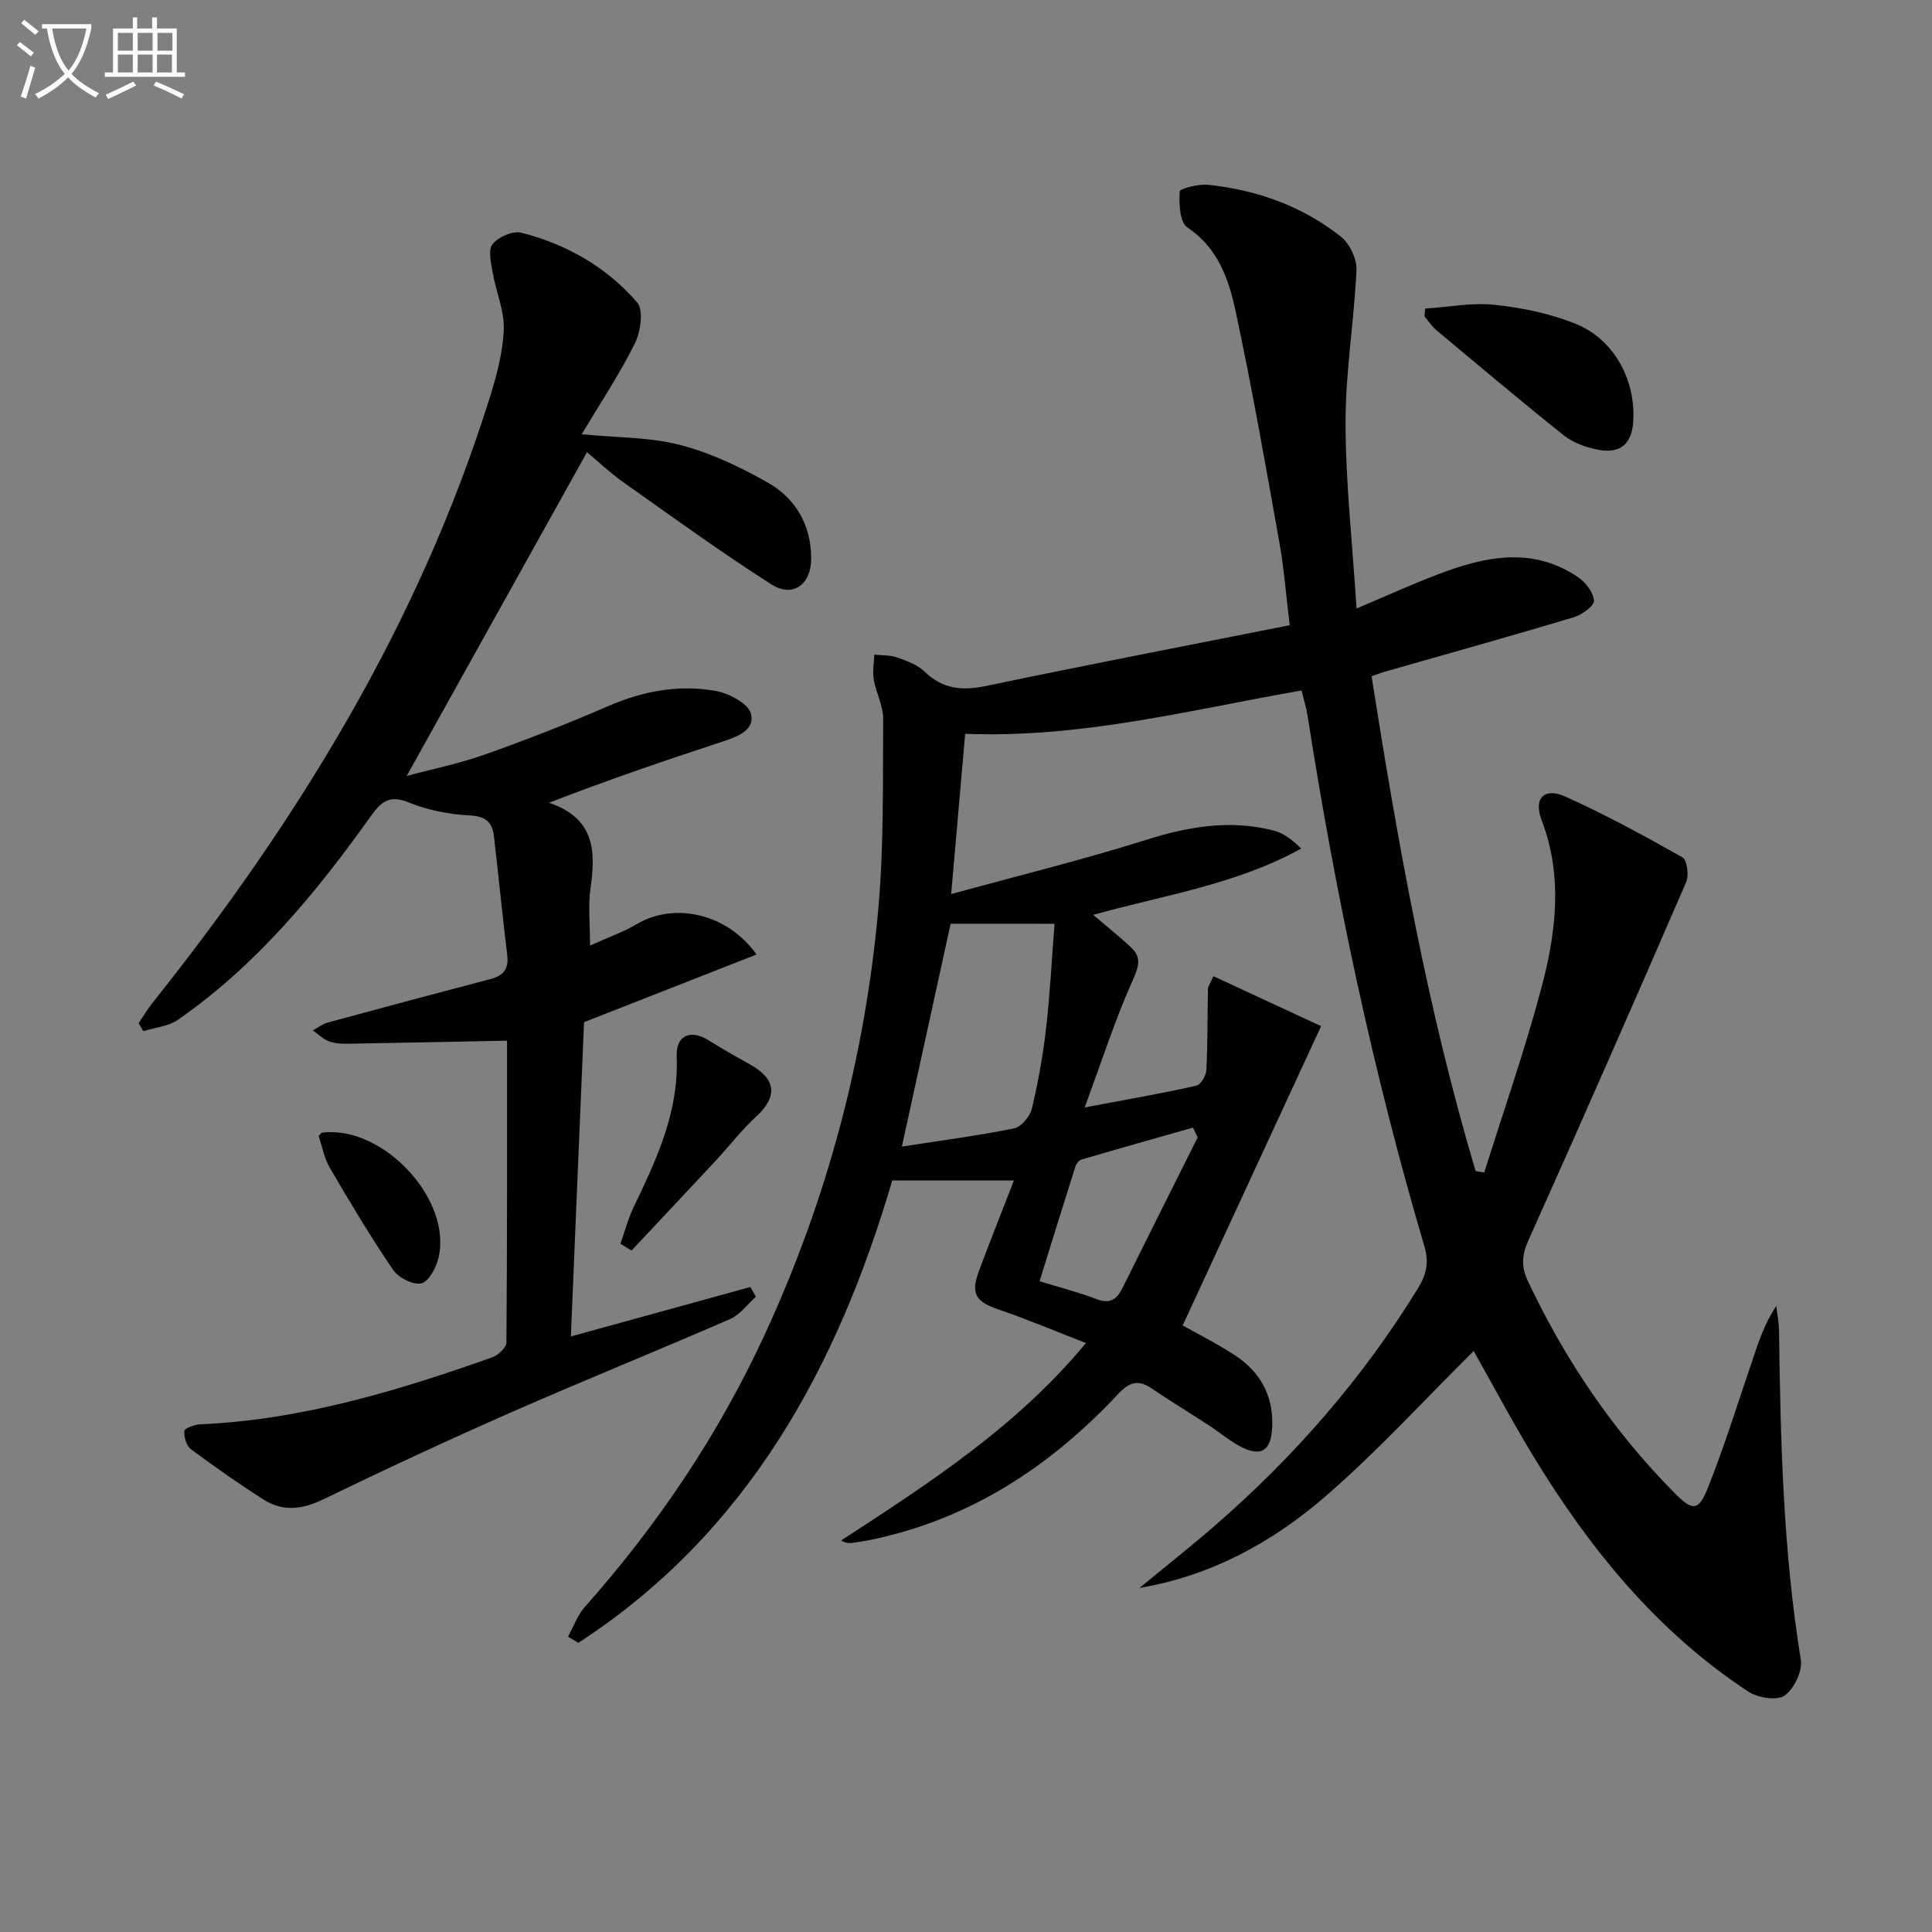
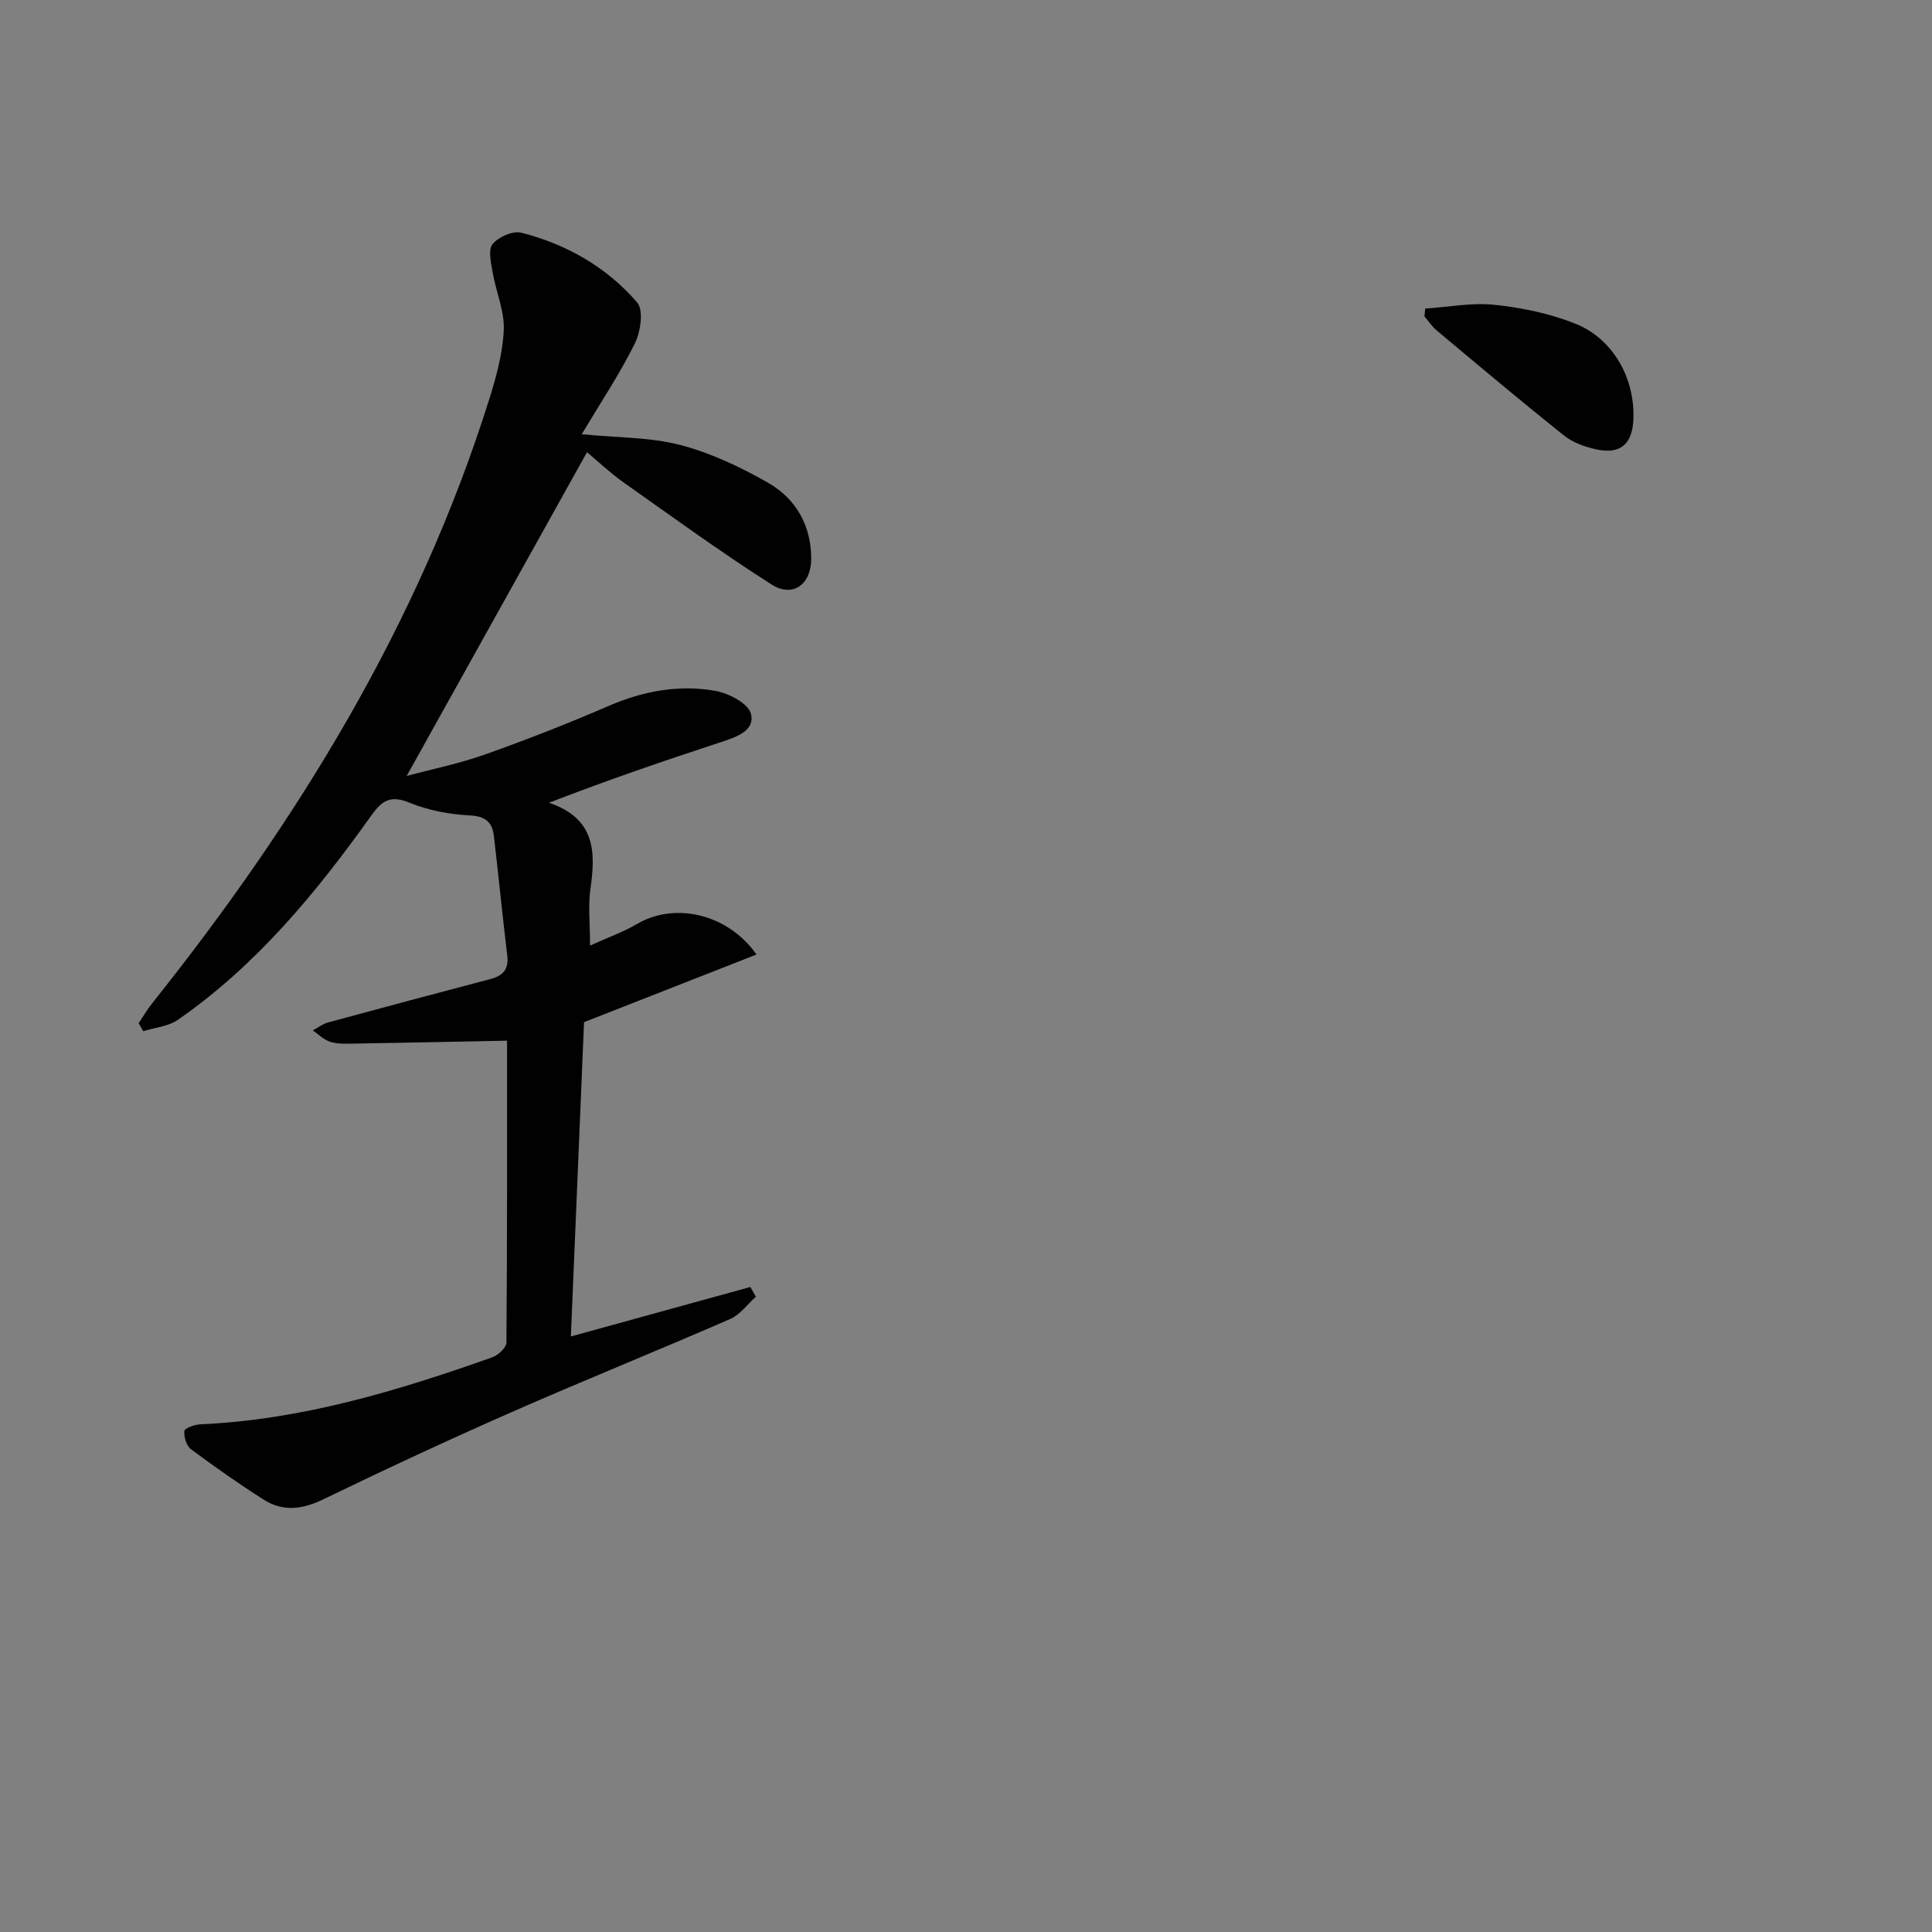
<svg xmlns="http://www.w3.org/2000/svg" enable-background="new 0 0 400 400" viewBox="0 0 400 400">
  <rect x="0" y="0" width="400" height="400" fill="#808080" stroke="none" />
-   <path d="m6.4 11.7c-1-.8-1.9-1.6-2.9-2.3l.6-.7c.9.7 1.9 1.4 2.9 2.2zm-2.1 8.3c.7-2.1 1.4-4.2 2-6.4.2.1.6.3 1 .4-.7 2.3-1.3 4.4-1.9 6.4zm3-12.8c-1.1-.9-2.1-1.7-2.9-2.4l.6-.7c1 .8 2 1.5 3 2.4zm1.4-1.3v-.9h10.2v.9c-.9 4.2-2.3 7.3-4.1 9.4 1.3 1.4 3.2 2.7 5.7 4-.2.2-.4.5-.7.9-2.5-1.4-4.4-2.7-5.7-4.2-1.4 1.5-3.5 3-6.1 4.4 0 0 0 0-.1-.1-.3-.4-.5-.7-.7-.8 2.7-1.3 4.7-2.8 6.2-4.2-1.8-2.2-3-5.3-3.7-9.4zm9.2 0h-7.1c.6 3.8 1.7 6.7 3.4 8.7 1.7-2 2.9-4.8 3.7-8.7z" fill="#fbfcfa" />
-   <path d="m31.6 3.6h.9v2.3h4.1v9.1h1.7v.9h-16.6v-.9h1.7v-9.1h4.1v-2.3h.9v2.3h3.1v-2.3zm-4 13.3.6.8c-1.9.9-3.8 1.9-5.8 2.8-.2-.3-.3-.6-.5-.9 2-.9 3.9-1.8 5.7-2.7zm-3.2-10.1v3.7h3.1v-3.7zm0 4.5v3.7h3.1v-3.7zm4.1-4.5v3.7h3.1v-3.7zm0 4.5v3.7h3.1v-3.7zm9.1 9.1c-2.1-1.1-4.1-2-5.8-2.7l.5-.8c2.2.9 4.1 1.8 5.8 2.6zm-1.9-13.6h-3.1v3.7h3.1zm-3.2 4.5v3.7h3.1v-3.7z" fill="#fbfcfa" />
  <g fill="#010101">
-     <path d="m224.83 278.06c-6.38-2.47-12.16-4.92-18.09-6.95-4.74-1.62-5.83-3.24-4.04-8.02 2.36-6.33 4.86-12.6 7.22-18.69-8.42 0-16.42 0-25.19 0-11.25 38.34-29.77 72.86-64.99 95.73-.71-.43-1.43-.85-2.14-1.28 1.15-2.07 1.97-4.44 3.5-6.17 15.13-17.04 27.72-35.76 37.27-56.46 12.92-28.01 20.75-57.46 23.48-88.13 1.16-13.02.91-26.18 1-39.28.02-2.7-1.49-5.39-1.96-8.14-.28-1.65.07-3.42.13-5.13 1.57.17 3.23.06 4.67.57 2.02.71 4.26 1.5 5.74 2.94 3.76 3.65 7.79 4 12.73 2.97 20.75-4.34 41.56-8.35 62.86-12.58-.79-6.46-1.19-11.87-2.15-17.19-2.86-16-5.66-32.02-9.07-47.91-1.41-6.57-3.64-13.03-9.98-17.26-1.58-1.06-1.72-4.91-1.58-7.43.03-.6 3.89-1.6 5.89-1.39 10.11 1.07 19.5 4.41 27.5 10.75 1.82 1.44 3.32 4.63 3.21 6.93-.48 10.56-2.28 21.09-2.26 31.63.02 12.42 1.41 24.84 2.28 38.41 6.18-2.61 11.4-4.99 16.75-7.03 9.73-3.72 19.57-5.89 29.07.52 1.58 1.07 3.22 3.17 3.33 4.9.07 1.08-2.5 2.93-4.18 3.43-13.02 3.9-26.11 7.55-39.18 11.29-.78.22-1.53.52-2.68.92 5.45 34.61 11.56 68.94 21.54 102.45.6.1 1.19.2 1.79.29 3.94-12.56 8.29-25.01 11.7-37.71 3.12-11.61 4.69-23.43.16-35.29-1.72-4.49.59-6.79 4.93-4.83 8.29 3.74 16.31 8.1 24.23 12.58.97.55 1.39 3.72.79 5.12-10.75 24.81-21.62 49.56-32.69 74.23-1.38 3.06-1.47 5.46-.07 8.42 7.68 16.25 17.58 30.93 30.24 43.73 3.88 3.92 5.05 4.01 7.13-1.25 3.41-8.63 6.16-17.52 9.16-26.31 1.26-3.7 2.44-7.43 4.88-11.03.2 1.7.55 3.4.57 5.1.3 22.78.84 45.54 4.51 68.12.38 2.34-1.4 6.06-3.37 7.42-1.61 1.11-5.54.47-7.5-.82-18.89-12.42-32.8-29.52-44.43-48.61-4.49-7.37-8.53-15-12.43-21.91-10.19 10.08-19.99 20.87-30.95 30.32-10.92 9.41-23.6 16.27-38.23 18.73 5.19-4.28 10.47-8.44 15.55-12.85 16.45-14.28 30.63-30.51 42.06-49.13 1.77-2.88 2.37-5.35 1.36-8.77-10.64-36.04-18.39-72.72-24.18-109.83-.25-1.61-.76-3.18-1.25-5.23-23.06 4.04-45.79 9.94-69.64 8.97-.92 10.5-1.83 20.98-2.9 33.19 14.06-3.86 27.35-7.12 40.37-11.23 8.79-2.77 17.43-4.24 26.41-1.92 2.04.53 3.85 1.92 5.69 3.72-13.52 7.49-28.41 9.63-43.08 13.73 2.9 2.47 5.48 4.5 7.87 6.76 2.05 1.95 1.71 3.7.45 6.51-3.69 8.19-6.45 16.8-10.08 26.61 8.98-1.7 16.1-2.93 23.14-4.51.92-.2 2.01-2.1 2.07-3.26.28-5.59.21-11.2.32-16.8.01-.45.37-.89 1.13-2.61 7.42 3.44 14.75 6.84 22.3 10.34-9.83 21.26-19.2 41.52-28.66 61.97 2.84 1.6 6.98 3.66 10.82 6.18 5.23 3.42 7.96 8.33 7.72 14.75-.19 5.12-2.36 6.47-6.92 3.96-2.17-1.2-4.09-2.84-6.18-4.2-3.9-2.55-7.9-4.96-11.75-7.58-2.84-1.93-4.62-1.52-7.09 1.13-13.94 14.88-30.4 25.72-50.65 30.04-1.46.31-2.95.54-4.43.75-.63.09-1.28.01-2.26-.49 18.12-11.82 36.28-23.46 50.71-40.9zm-28.01-86.81c-3.44 15.73-6.75 30.81-10.1 46.14 8.24-1.28 15.79-2.26 23.23-3.77 1.49-.3 3.3-2.48 3.69-4.1 1.31-5.47 2.3-11.04 2.94-16.62.82-7.15 1.18-14.34 1.75-21.64-8-.01-14.77-.01-21.51-.01zm51.14 44.24c-.32-.68-.64-1.36-.96-2.03-7.7 2.19-15.41 4.36-23.09 6.61-.52.15-1.07.87-1.26 1.44-2.49 7.83-4.91 15.68-7.42 23.75 4.52 1.4 8.22 2.33 11.74 3.69 2.83 1.1 4.25.11 5.46-2.34 5.14-10.39 10.35-20.75 15.53-31.12z" />
    <path d="m156.63 197.62c-12.14 4.76-23.68 9.29-35.71 14.01-.9 21.39-1.81 43.12-2.73 65.07 12.54-3.46 24.85-6.85 37.15-10.24.39.67.77 1.34 1.16 2.01-1.76 1.57-3.27 3.73-5.33 4.62-15.08 6.57-30.34 12.72-45.39 19.34-13.08 5.75-26.03 11.78-38.89 18.01-4.3 2.08-8.3 2.57-12.27.06-5.17-3.28-10.18-6.81-15.09-10.46-.94-.7-1.47-2.53-1.36-3.78.05-.56 2.09-1.31 3.26-1.37 21.01-.92 40.86-6.92 60.48-13.87 1.23-.44 2.94-2.02 2.94-3.08.17-21.14.13-42.28.13-62.48-11.26.22-22.12.46-32.98.63-1.32.02-2.73-.04-3.93-.51-1.21-.47-2.21-1.48-3.3-2.25 1.05-.56 2.04-1.34 3.15-1.64 11.19-3.04 22.39-6.04 33.6-8.98 2.67-.7 3.85-2.06 3.5-4.93-1-8.22-1.8-16.45-2.76-24.67-.33-2.79-1.63-4.1-4.91-4.28-4.25-.22-8.66-1.04-12.58-2.64-3.99-1.64-5.71-.42-7.96 2.74-11.35 15.92-23.73 30.94-39.98 42.21-1.98 1.37-4.75 1.6-7.16 2.36-.32-.55-.65-1.1-.97-1.65.96-1.42 1.83-2.91 2.9-4.25 30.08-37.73 55.02-78.35 69.62-124.71 1.49-4.72 2.86-9.66 3.08-14.56.17-3.93-1.61-7.92-2.3-11.92-.34-1.97-.98-4.69-.02-5.87 1.22-1.49 4.2-2.81 5.96-2.36 9.37 2.39 17.67 7.13 23.98 14.44 1.37 1.59.71 6.08-.49 8.51-3.15 6.34-7.11 12.27-10.99 18.77 7.46.74 14.18.6 20.44 2.24 6.31 1.65 12.45 4.56 18.14 7.81 5.78 3.3 8.95 8.87 8.93 15.76-.01 5.3-3.81 8.1-8.21 5.3-10.49-6.68-20.56-14.02-30.73-21.2-2.69-1.9-5.09-4.2-7.48-6.19-12.43 22.31-24.74 44.42-37.33 67.03 5.36-1.44 10.86-2.55 16.09-4.4 8.59-3.05 17.11-6.36 25.47-9.99 7.24-3.15 14.68-4.59 22.36-3.22 2.75.49 6.77 2.57 7.34 4.7.94 3.49-2.91 4.83-6.05 5.86-11.77 3.86-23.49 7.86-35.75 12.6 9.62 3.26 9.69 10.16 8.58 17.84-.49 3.42-.08 6.97-.08 11.73 3.72-1.69 6.91-2.81 9.76-4.49 7.68-4.51 18.66-2.22 24.71 6.34z" />
    <path d="m295.07 63.89c4.8-.32 9.66-1.28 14.37-.78 5.68.6 11.48 1.8 16.76 3.92 7.92 3.18 12.42 11.55 11.96 20.04-.27 4.88-2.71 7-7.51 6-2.37-.5-4.93-1.38-6.79-2.86-8.94-7.13-17.68-14.5-26.45-21.83-.96-.8-1.67-1.92-2.49-2.89.05-.54.1-1.07.15-1.6z" />
-     <path d="m128.45 257.51c.9-2.54 1.58-5.18 2.74-7.59 4.75-9.89 9.38-19.72 8.91-31.17-.18-4.43 2.89-5.69 6.6-3.37 2.79 1.75 5.66 3.37 8.54 4.97 5.5 3.05 5.82 6.72 1.29 10.85-3.03 2.77-5.54 6.1-8.35 9.11-5.79 6.22-11.62 12.4-17.43 18.6-.75-.47-1.53-.94-2.3-1.4z" />
-     <path d="m65.97 235.18c.46-.46.56-.66.69-.67 12.58-1.62 27.05 13.83 24.12 25.97-.49 2.01-2.03 4.88-3.57 5.23-1.69.38-4.71-1.17-5.81-2.78-4.65-6.83-8.91-13.94-13.08-21.08-1.21-2.06-1.64-4.57-2.35-6.67z" />
  </g>
</svg>